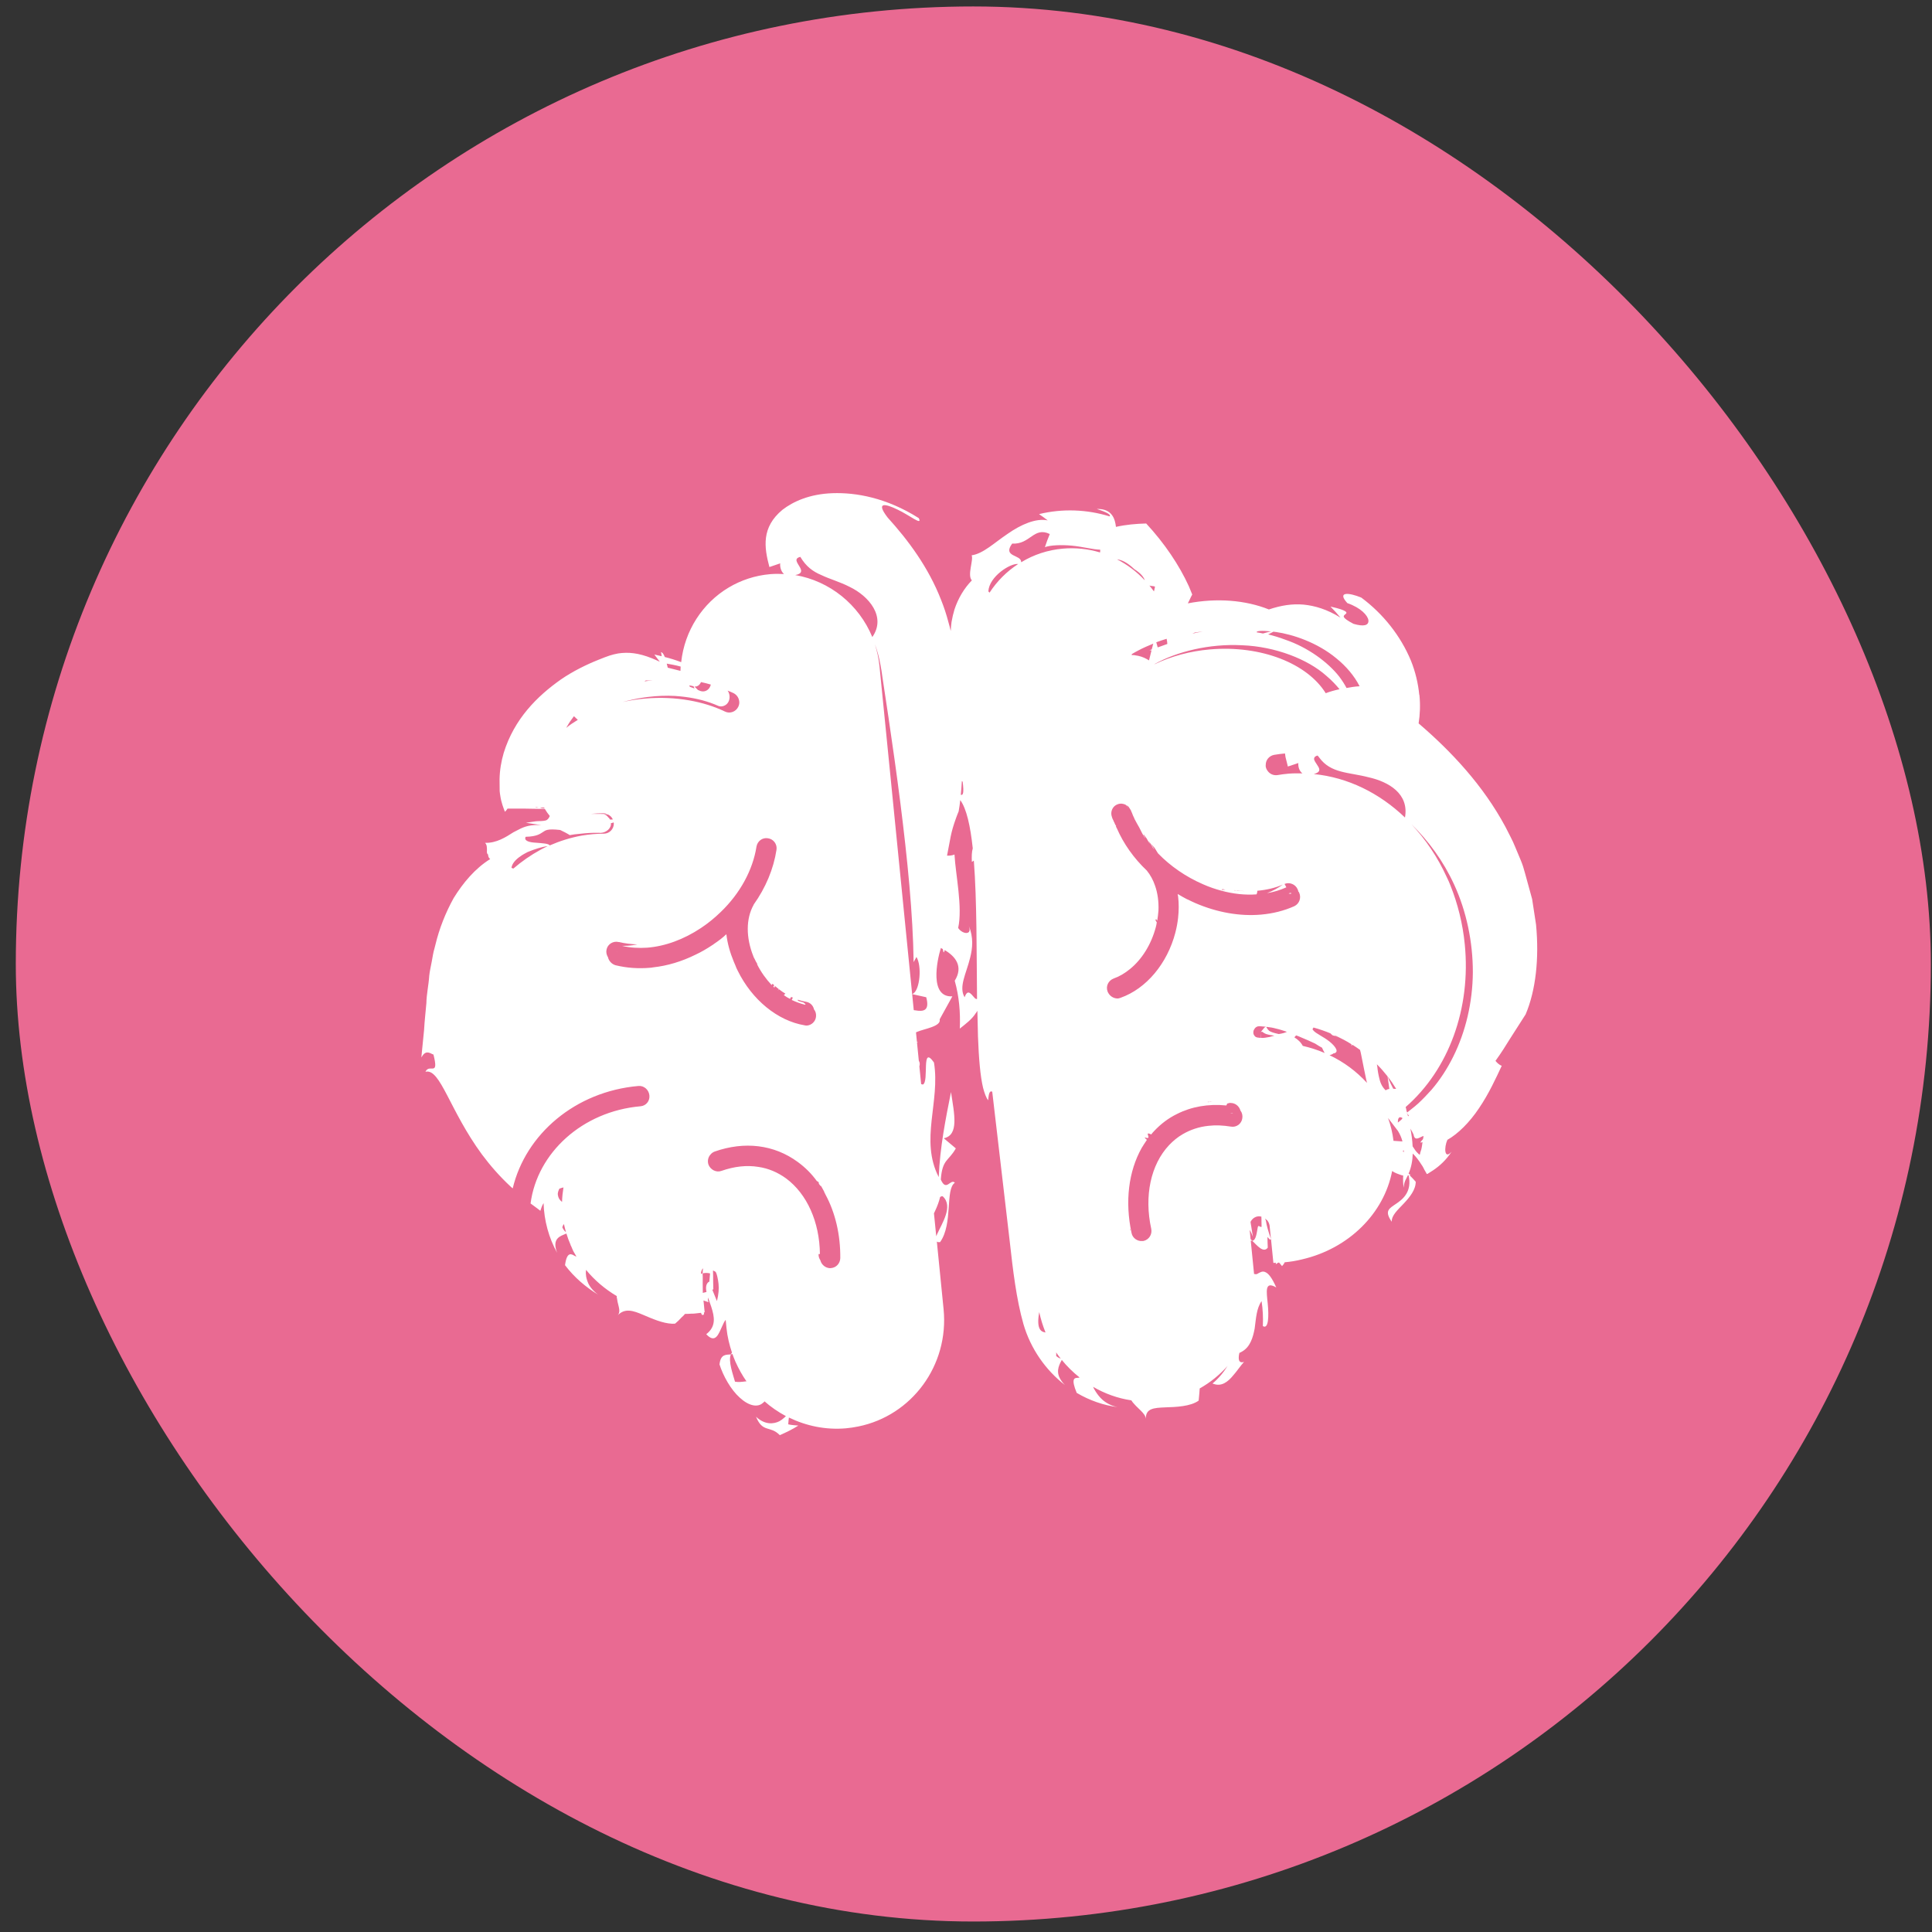
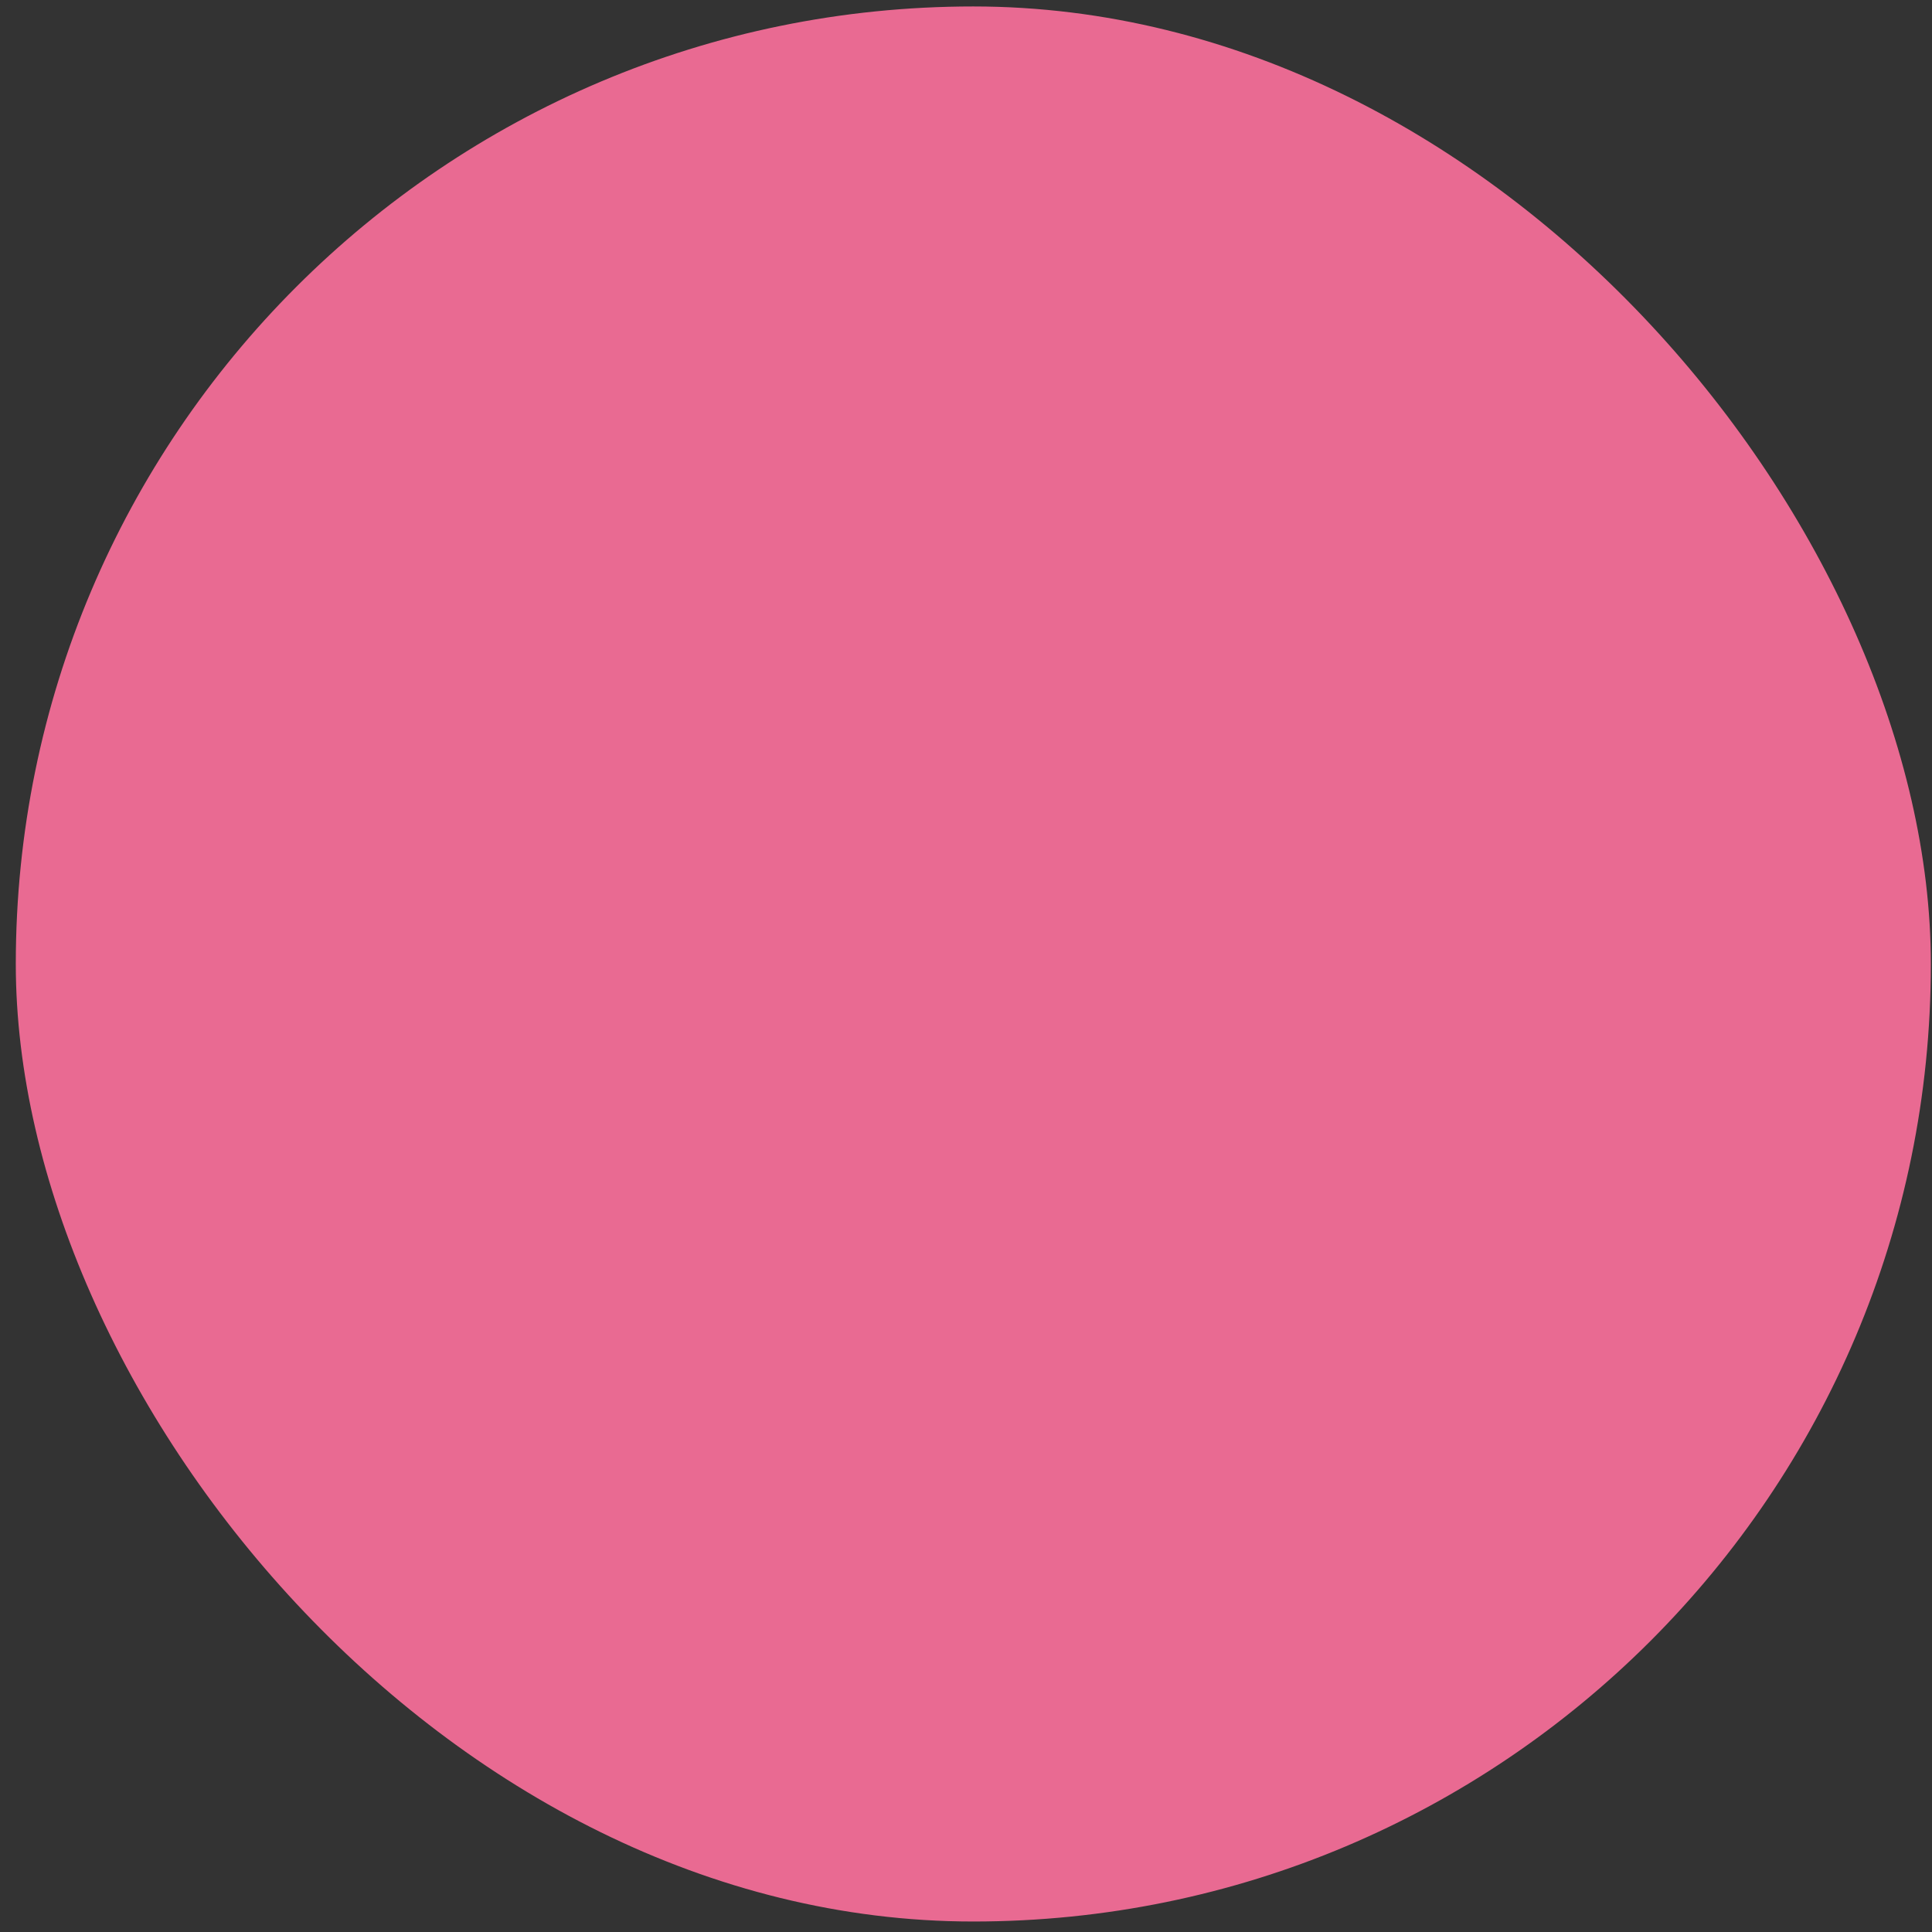
<svg xmlns="http://www.w3.org/2000/svg" width="114" height="114" viewBox="0 0 114 114" fill="none">
  <rect x="0" y="0" width="114" height="114" fill="#333333" stroke="none" />
  <rect x="0.932" y="0.381" width="113" height="113" rx="56.5" fill="#E96A92" />
-   <path d="M76.192 52.717C76.192 52.725 76.175 52.736 76.157 52.738C76.131 52.74 76.085 52.735 76.04 52.721C76.047 52.712 76.212 52.661 76.192 52.717ZM72.755 65.703C72.72 65.706 72.674 65.692 72.637 65.686L72.629 65.687L72.621 65.687L72.62 65.679L72.637 65.677C72.655 65.676 72.682 65.683 72.718 65.688C72.727 65.696 72.746 65.695 72.755 65.703ZM36.395 56.147C36.396 56.156 36.388 56.157 36.388 56.157L36.386 56.147L36.395 56.147ZM36.395 56.147C36.396 56.156 36.388 56.157 36.388 56.157L36.386 56.147L36.395 56.147ZM76.192 52.716C76.193 52.725 76.176 52.735 76.158 52.737C76.132 52.74 76.086 52.734 76.04 52.72C76.048 52.711 76.213 52.66 76.192 52.716ZM76.192 52.716C76.193 52.725 76.176 52.735 76.158 52.737C76.132 52.74 76.086 52.734 76.04 52.72C76.048 52.711 76.213 52.66 76.192 52.716ZM36.395 56.147C36.396 56.156 36.388 56.157 36.388 56.157L36.386 56.147L36.395 56.147ZM36.395 56.147C36.396 56.156 36.388 56.157 36.388 56.157L36.386 56.147L36.395 56.147ZM72.756 65.702C72.721 65.706 72.675 65.692 72.638 65.686L72.63 65.686L72.621 65.687L72.621 65.678L72.638 65.677C72.656 65.675 72.683 65.682 72.719 65.687C72.728 65.695 72.747 65.694 72.756 65.702ZM76.192 52.716C76.193 52.725 76.176 52.735 76.158 52.737C76.132 52.74 76.086 52.734 76.04 52.72C76.048 52.711 76.213 52.66 76.192 52.716ZM76.192 52.716C76.193 52.725 76.176 52.735 76.158 52.737C76.132 52.74 76.086 52.734 76.04 52.72C76.048 52.711 76.213 52.66 76.192 52.716ZM69.495 52.756C69.675 52.867 69.863 52.968 70.052 53.068C69.869 53.021 69.695 52.964 69.518 52.898C69.504 52.845 69.499 52.8 69.495 52.756ZM67.852 49.785C67.858 49.791 67.861 49.797 67.862 49.803L67.853 49.795L67.852 49.786L67.852 49.785ZM72.757 65.702C72.722 65.705 72.676 65.691 72.639 65.685L72.631 65.686L72.623 65.686L72.622 65.678L72.639 65.676C72.657 65.674 72.684 65.681 72.72 65.687C72.729 65.695 72.748 65.694 72.757 65.702ZM36.395 56.147C36.396 56.156 36.388 56.157 36.388 56.157L36.386 56.147L36.395 56.147ZM90.636 54.557C90.827 56.561 90.621 58.438 90.022 59.853C89.59 60.532 89.327 60.934 89.08 61.325C88.841 61.707 88.619 62.078 88.243 62.597C88.335 62.715 88.472 62.839 88.611 62.89C88.28 63.596 87.848 64.544 87.279 65.379C86.721 66.222 86.022 66.913 85.405 67.257C85.207 67.689 85.212 68.456 85.653 67.957C85.336 68.444 84.952 68.794 84.566 69.053C84.457 69.126 84.357 69.188 84.256 69.252C84.189 69.302 84.176 69.258 84.164 69.224L84.109 69.129C84.025 69.001 83.974 68.843 83.872 68.716C83.723 68.477 83.538 68.232 83.361 68.067C83.349 68.483 83.274 68.895 83.114 69.252C83.16 69.276 83.181 69.301 83.246 69.322C83.219 69.324 83.194 69.335 83.167 69.338C83.287 69.463 83.425 69.595 83.537 69.73C83.539 70.2 83.181 70.646 82.827 71.019C82.463 71.403 82.103 71.723 82.122 72.091C81.664 71.436 81.973 71.311 82.391 71.022C82.792 70.752 83.328 70.309 83.116 69.344C83.107 69.344 83.09 69.355 83.072 69.356C82.971 69.591 82.846 69.692 82.832 70.082C82.785 69.869 82.787 69.625 82.796 69.363C82.67 69.347 82.567 69.293 82.419 69.242C82.372 69.219 82.316 69.197 82.27 69.174C82.232 69.151 82.185 69.127 82.146 69.095C81.665 71.6 79.587 73.676 76.821 74.313C76.49 74.396 76.147 74.452 75.802 74.483C75.782 74.548 75.742 74.587 75.711 74.635C75.694 74.654 75.67 74.674 75.662 74.693C75.654 74.693 75.654 74.702 75.654 74.702C75.655 74.708 75.653 74.711 75.647 74.711L75.637 74.693L75.504 74.534L75.474 74.5L75.421 74.504C75.371 74.535 75.32 74.567 75.279 74.598C75.285 74.571 75.282 74.535 75.279 74.508L75.138 74.521L74.997 73.116L74.989 73.116L74.955 73.137L74.937 73.147C74.918 73.131 74.869 73.082 74.788 72.99C74.792 73.206 74.796 73.432 74.806 73.62C74.554 73.958 74.178 73.494 73.89 73.212C73.997 73.203 74.066 73.097 74.113 72.931C74.16 72.782 74.178 72.6 74.214 72.426C74.231 72.325 74.268 72.34 74.296 72.356C74.285 72.338 74.275 72.321 74.265 72.313L74.334 72.379L74.434 72.398L74.441 72.378L74.435 72.054L74.436 71.972L74.429 71.81C74.428 71.802 74.436 71.801 74.436 71.791C74.381 71.778 74.318 71.766 74.256 71.77C74.043 71.789 73.878 71.92 73.789 72.1C73.798 72.189 73.816 72.278 73.835 72.385L73.836 72.394C73.862 72.562 73.889 72.75 73.931 72.981C73.894 72.885 73.859 72.798 73.825 72.729C73.792 72.668 73.769 72.616 73.739 72.574L73.793 73.12C73.812 73.137 73.851 73.169 73.872 73.194C73.878 73.2 73.885 73.205 73.891 73.21L73.873 73.212C73.855 73.214 73.829 73.217 73.801 73.201L73.997 75.169C74.005 75.168 74.016 75.177 74.024 75.176C74.034 75.184 74.033 75.175 74.033 75.175C74.042 75.183 74.061 75.182 74.069 75.182C74.124 75.195 74.168 75.181 74.218 75.151C74.235 75.14 74.244 75.139 74.251 75.13C74.371 75.075 74.504 74.974 74.683 75.074C74.851 75.15 75.053 75.394 75.308 75.968C74.616 75.568 74.732 76.199 74.804 76.923C74.875 77.638 74.859 78.461 74.516 78.247C74.538 77.749 74.516 77.263 74.441 76.774C74.136 77.207 74.115 77.795 74.032 78.398C73.932 78.921 73.773 79.468 73.3 79.743C73.25 79.774 73.191 79.807 73.131 79.83C73.105 79.931 73.096 80.022 73.094 80.085C73.079 80.374 73.226 80.425 73.407 80.356C73.174 80.619 72.981 80.917 72.764 81.16C72.446 81.549 72.072 81.826 71.609 81.658C71.59 81.65 71.563 81.644 71.544 81.636C71.875 81.364 72.178 81.012 72.433 80.602C71.959 81.131 71.415 81.575 70.789 81.927L70.79 81.935L70.778 82.081L70.771 82.19L70.728 82.645C70.245 82.994 69.391 83.023 68.741 83.044C68.093 83.073 67.595 83.098 67.613 83.718C67.595 83.539 67.474 83.397 67.325 83.247C67.206 83.123 67.06 83 66.929 82.849C66.86 82.783 66.807 82.706 66.756 82.629C65.95 82.51 65.19 82.233 64.499 81.832C64.534 81.919 64.576 81.987 64.619 82.057C64.63 82.083 64.65 82.109 64.661 82.126C64.766 82.288 64.889 82.449 65.046 82.589C65.271 82.786 65.564 82.95 65.937 83.026C65.124 82.925 64.292 82.636 63.533 82.189C63.182 81.344 63.401 81.306 63.57 81.301L63.614 81.296C63.641 81.302 63.667 81.291 63.701 81.279C63.313 80.97 62.957 80.622 62.652 80.243C62.645 80.26 62.637 80.271 62.63 80.289C62.608 80.335 62.584 80.374 62.569 80.403C62.4 80.761 62.288 81.158 62.835 81.724C61.713 80.856 60.81 79.59 60.387 78.119C59.975 76.675 59.769 74.96 59.578 73.226C59.23 70.269 58.88 67.286 58.548 64.418C58.361 64.325 58.338 64.626 58.305 64.926C58.192 64.773 58.095 64.52 58.009 64.194C57.841 63.495 57.753 62.429 57.707 61.161C57.695 60.675 57.68 60.171 57.672 59.639C57.642 59.696 57.611 59.744 57.571 59.792C57.339 60.155 56.973 60.422 56.635 60.694C56.674 59.744 56.599 58.812 56.335 57.869C56.866 57.02 56.361 56.423 55.744 56.061C55.698 56.227 55.675 56.265 55.631 55.998C55.594 55.983 55.556 55.96 55.518 55.935C55.281 56.696 54.836 58.864 56.195 58.791L55.446 60.147C55.55 60.57 54.52 60.706 54.118 60.885C54.092 60.896 54.066 60.907 54.049 60.917L54.105 61.472C54.124 61.488 54.142 61.495 54.163 61.521C54.144 61.514 54.127 61.515 54.108 61.508L54.216 62.591C54.28 62.694 54.283 62.811 54.249 62.922L54.353 63.968C54.381 63.975 54.4 63.982 54.426 63.989C54.435 63.989 54.446 63.997 54.454 63.996C54.84 63.836 54.34 61.597 55.11 62.694C55.492 65.007 54.263 67.261 55.391 69.456C55.464 67.68 55.799 66.027 56.114 64.439C56.316 65.757 56.59 66.978 55.689 67.165L56.4 67.762C55.968 68.531 55.605 68.382 55.513 69.599C55.838 70.356 56.085 69.523 56.343 69.788C55.758 70.182 56.246 72.215 55.47 73.293C55.416 73.297 55.381 73.292 55.354 73.294C55.326 73.279 55.299 73.273 55.28 73.264L55.677 77.246C56.007 80.565 53.796 83.537 50.638 84.172C50.402 84.219 50.164 84.258 49.917 84.279C48.723 84.383 47.574 84.14 46.551 83.643L46.546 83.679L46.531 83.798L46.511 84.044C46.703 84.091 46.91 84.099 47.107 84.118C46.763 84.337 46.406 84.513 46.012 84.683C45.435 84.093 45.01 84.571 44.61 83.596C45.141 84.091 45.652 84.028 45.984 83.864C46.094 83.8 46.186 83.738 46.267 83.659C46.308 83.628 46.34 83.589 46.373 83.56C45.911 83.311 45.489 83.023 45.099 82.678C45.1 82.687 45.101 82.696 45.109 82.695C45.094 82.724 45.07 82.744 45.044 82.755C44.712 83.091 44.161 82.939 43.66 82.478C43.122 82.001 42.675 81.193 42.455 80.508C42.525 79.87 42.863 79.949 43.128 79.917C42.953 80.302 43.258 81.124 43.37 81.529C43.587 81.565 43.781 81.538 43.993 81.511L44.046 81.507C43.797 81.149 43.59 80.779 43.407 80.371C43.396 80.354 43.386 80.338 43.384 80.319C43.325 80.18 43.268 80.041 43.217 79.892C43.191 79.903 43.157 79.906 43.13 79.918C43.143 79.871 43.167 79.843 43.191 79.813C43.038 79.349 42.918 78.871 42.867 78.361L42.82 77.877C42.748 77.965 42.673 78.106 42.609 78.265C42.403 78.698 42.223 79.318 41.673 78.726C42.27 78.268 42.16 77.701 41.967 77.103C41.904 76.919 41.84 76.735 41.778 76.56C41.775 76.615 41.771 76.669 41.768 76.723C41.781 76.758 41.803 76.801 41.807 76.838L41.659 76.787L41.575 76.759L41.51 76.737L41.58 77.435L41.535 77.44L41.542 77.512C41.535 77.531 41.522 77.577 41.522 77.577L41.504 77.579L41.486 77.588L41.433 77.593L41.381 77.517C41.379 77.499 41.367 77.473 41.367 77.464C41.234 77.476 41.111 77.496 40.987 77.507C40.926 77.511 40.863 77.518 40.809 77.513C40.676 77.525 40.542 77.527 40.419 77.529C40.355 77.607 40.29 77.677 40.224 77.728C40.096 77.874 39.965 77.994 39.833 78.104C39.779 78.108 39.717 78.105 39.664 78.109C39.099 78.086 38.474 77.807 37.943 77.582C37.365 77.334 36.857 77.161 36.431 77.632C36.642 77.424 36.504 77.121 36.437 76.802C36.431 76.739 36.418 76.695 36.412 76.642C36.398 76.589 36.384 76.545 36.397 76.48C35.694 76.063 35.08 75.539 34.582 74.932C34.576 74.96 34.571 74.996 34.573 75.023C34.562 75.087 34.567 75.15 34.575 75.213C34.582 75.375 34.633 75.533 34.704 75.707C34.808 75.942 35.001 76.177 35.299 76.396C34.568 75.953 33.884 75.373 33.34 74.653C33.452 73.813 33.728 73.996 33.91 74.106C33.929 74.114 33.957 74.129 33.984 74.136C33.993 74.136 34.004 74.144 34.012 74.143C33.949 74.041 33.884 73.929 33.829 73.825C33.783 73.721 33.737 73.626 33.701 73.529C33.681 73.504 33.67 73.478 33.667 73.451C33.573 73.234 33.489 73.015 33.422 72.786C33.345 72.82 33.285 72.843 33.259 72.854C32.916 72.992 32.598 73.2 32.875 73.925C32.386 73.048 32.105 72.025 32.074 70.99C32.036 71.056 31.998 71.123 31.97 71.197L31.907 71.375C31.89 71.385 31.918 71.482 31.849 71.416L31.712 71.311C31.578 71.214 31.444 71.118 31.307 71.012C31.697 68.027 34.362 65.576 37.794 65.277C38.121 65.249 38.352 64.967 38.319 64.636C38.286 64.306 38.002 64.05 37.674 64.079C33.95 64.402 31.015 66.922 30.254 70.12C30.206 70.088 30.176 70.055 30.137 70.022C29.488 69.419 28.924 68.773 28.439 68.121C26.519 65.508 25.987 63.037 25.115 63.239L25.107 63.24C25.106 63.231 25.114 63.221 25.114 63.221C25.361 62.748 25.914 63.557 25.577 62.224C25.422 62.184 25.174 61.935 24.932 62.289C24.909 62.318 24.885 62.357 24.863 62.395C24.877 62.276 24.883 62.15 24.898 62.031C24.937 61.613 24.985 61.202 25.023 60.775C25.051 60.249 25.114 59.72 25.159 59.192C25.168 58.658 25.294 58.124 25.328 57.571C25.355 57.307 25.425 57.021 25.476 56.737C25.535 56.434 25.559 56.216 25.639 55.955C25.651 55.891 25.67 55.818 25.69 55.753C25.917 54.803 26.287 53.861 26.771 52.988C27.332 52.082 28.034 51.245 28.925 50.689C28.839 50.625 28.802 50.538 28.8 50.421C28.724 50.373 28.724 50.283 28.733 50.183C28.732 50.003 28.734 49.831 28.617 49.733C29.297 49.756 29.85 49.392 30.295 49.109C30.396 49.054 30.498 49 30.592 48.956C30.957 48.761 31.32 48.649 31.94 48.686L31.033 48.548L31.622 48.46C31.826 48.442 32.023 48.461 32.215 48.409C32.301 48.374 32.373 48.296 32.41 48.212C32.426 48.193 32.432 48.165 32.439 48.146C32.328 48.011 32.234 47.875 32.148 47.73L32.113 47.733C32.068 47.728 32.024 47.732 31.97 47.727C31.971 47.736 31.979 47.735 31.981 47.745C31.979 47.735 31.971 47.736 31.962 47.728L31.944 47.73L31.935 47.73C31.22 47.711 30.54 47.707 29.944 47.714C29.936 47.723 29.929 47.742 29.921 47.752C29.89 47.799 29.851 47.849 29.793 47.899C29.709 47.68 29.578 47.358 29.522 46.965C29.503 46.867 29.494 46.778 29.483 46.671L29.481 46.382L29.477 45.986C29.486 45.452 29.576 44.922 29.723 44.422C30.345 42.418 31.693 41.083 33.094 40.095C33.796 39.61 34.621 39.205 35.325 38.927C35.865 38.708 36.107 38.624 36.483 38.556C37.072 38.469 37.676 38.525 38.467 38.843C38.616 38.903 38.774 38.971 38.933 39.047C38.821 38.903 38.727 38.776 38.636 38.657C38.626 38.64 38.616 38.632 38.615 38.623C38.752 38.656 38.898 38.688 39.044 38.721C39.028 38.569 39.011 38.48 38.985 38.483C39.083 38.483 39.156 38.585 39.227 38.768C39.548 38.848 39.87 38.946 40.195 39.072C40.393 37.214 41.454 35.588 42.995 34.669C43.72 34.236 44.548 33.957 45.442 33.879C45.725 33.855 45.993 33.858 46.262 33.871C46.049 33.699 46.015 33.36 46.039 33.241C45.832 33.313 45.616 33.386 45.4 33.459C45.088 32.295 44.917 31.119 46.17 30.08C46.792 29.602 47.755 29.148 49.133 29.101C50.503 29.054 52.31 29.367 54.214 30.573C54.449 31.049 53.689 30.412 52.959 30.068C52.237 29.715 51.654 29.596 52.373 30.534C53.586 31.873 54.779 33.465 55.536 35.412C55.702 35.831 55.843 36.252 55.958 36.693C56.011 36.869 56.056 37.055 56.1 37.232C56.11 37.05 56.119 36.879 56.146 36.705C56.191 36.447 56.247 36.2 56.321 35.959C56.541 35.298 56.893 34.709 57.346 34.246C57.058 33.946 57.458 33.037 57.333 32.767C58.019 32.671 58.677 32.019 59.472 31.489C60.24 30.953 61.129 30.56 61.822 30.707C61.657 30.576 61.485 30.457 61.311 30.336C62.68 30.001 64.139 30.055 65.475 30.471C65.603 30.334 65.058 30.146 64.717 30.032C65.642 30.006 65.796 30.65 65.848 31.089C66.442 30.956 67.035 30.905 67.632 30.889C68.722 32.067 69.581 33.346 70.151 34.596L70.34 35.057L70.35 35.075L70.352 35.084C70.343 35.084 70.344 35.093 70.335 35.102C70.328 35.122 70.321 35.14 70.306 35.168C70.301 35.175 70.296 35.181 70.29 35.187C70.246 35.29 70.18 35.423 70.09 35.602C71.789 35.273 73.488 35.406 74.873 35.962C75.59 35.72 76.248 35.617 76.923 35.676C77.59 35.744 78.307 35.952 79.097 36.444C78.913 36.217 78.713 35.999 78.505 35.792C79.572 36.025 79.498 36.166 79.388 36.239C79.265 36.348 79.121 36.416 79.865 36.81C80.481 36.991 80.775 36.903 80.745 36.599C80.708 36.323 80.316 35.87 79.502 35.587C78.871 34.894 79.591 34.958 80.327 35.263C81.609 36.216 82.639 37.508 83.249 38.971C83.521 39.642 83.679 40.332 83.746 41.003C83.755 41.002 83.756 41.012 83.756 41.021C83.814 41.602 83.79 42.164 83.707 42.685C85.639 44.34 87.516 46.343 88.831 48.791C89.021 49.181 89.246 49.568 89.403 49.969L89.731 50.753C89.848 51.031 89.915 51.26 89.986 51.526C90.126 52.037 90.266 52.538 90.405 53.05C90.483 53.558 90.56 54.065 90.637 54.564L90.636 54.557ZM33.394 72.696C33.352 72.537 33.31 72.387 33.276 72.228C33.227 72.286 33.199 72.351 33.179 72.417C33.248 72.573 33.328 72.657 33.394 72.697L33.394 72.696ZM33.248 70.065C33.16 70.081 33.083 70.115 33.005 70.14C32.939 70.281 32.898 70.402 32.917 70.509C32.945 70.696 33.028 70.815 33.164 70.921C33.171 70.632 33.204 70.34 33.248 70.066L33.248 70.065ZM47.026 58.959L47.029 58.978C47.034 58.977 47.037 58.974 47.036 58.968C47.036 58.968 47.028 58.969 47.027 58.96L47.026 58.959ZM42.533 53.809C42.175 54.155 41.787 54.478 41.36 54.759C40.348 55.433 39.246 55.836 38.192 55.919C37.688 55.953 37.184 55.925 36.709 55.813C36.806 55.813 36.913 55.804 37.012 55.805C37.233 55.794 37.436 55.759 37.611 55.726C37.244 55.712 36.874 55.673 36.526 55.585L36.508 55.587C36.188 55.506 35.86 55.706 35.792 56.019C35.755 56.175 35.786 56.317 35.853 56.447L35.862 56.446C35.862 56.455 35.864 56.473 35.874 56.481C35.922 56.702 36.103 56.894 36.323 56.956C36.982 57.116 37.655 57.165 38.355 57.105C38.416 57.1 38.479 57.094 38.54 57.08C39.378 56.989 40.227 56.735 41.044 56.33C41.377 56.175 41.705 55.984 42.032 55.766C42.074 55.744 42.107 55.715 42.148 55.684C42.399 55.517 42.64 55.334 42.86 55.125C42.923 55.67 43.075 56.207 43.299 56.747C43.332 56.817 43.357 56.887 43.392 56.965C43.429 57.07 43.474 57.174 43.53 57.278C44.37 58.991 45.877 60.232 47.474 60.499C47.511 60.506 47.566 60.519 47.618 60.514C47.884 60.491 48.113 60.281 48.148 60.007C48.168 59.843 48.134 59.683 48.033 59.566C47.983 59.327 47.804 59.153 47.56 59.111C47.396 59.081 47.24 59.039 47.084 58.991L47.069 59.028C47.098 59.043 47.118 59.069 47.145 59.076L47.385 59.145C47.412 59.151 47.45 59.175 47.479 59.208C47.498 59.216 47.518 59.241 47.529 59.258C47.53 59.267 47.512 59.277 47.505 59.287C47.239 59.22 46.971 59.125 46.718 59.004C46.741 58.957 46.762 58.909 46.784 58.863C46.747 58.848 46.711 58.842 46.674 58.827L46.674 58.835C46.652 58.873 46.638 58.91 46.613 58.94C46.491 58.878 46.368 58.808 46.252 58.719C46.285 58.689 46.309 58.66 46.341 58.63C46.219 58.56 46.093 58.471 45.968 58.374C45.944 58.403 45.919 58.423 45.895 58.453C45.91 58.424 45.925 58.396 45.957 58.367C45.88 58.301 45.803 58.245 45.724 58.179C45.71 58.216 45.704 58.253 45.699 58.28C45.669 58.256 45.65 58.239 45.629 58.214C45.644 58.186 45.661 58.167 45.684 58.137C45.654 58.104 45.616 58.08 45.587 58.047C45.563 58.076 45.547 58.095 45.532 58.124C45.203 57.774 44.902 57.358 44.668 56.89C44.676 56.889 44.687 56.898 44.696 56.897C44.631 56.785 44.567 56.683 44.52 56.569C44.49 56.526 44.466 56.475 44.451 56.422C44.013 55.324 44.008 54.213 44.47 53.389L44.469 53.38C45.182 52.38 45.643 51.275 45.817 50.15C45.873 49.821 45.645 49.506 45.311 49.463C44.993 49.409 44.694 49.625 44.637 49.955C44.419 51.346 43.663 52.72 42.532 53.81L42.533 53.809ZM31.65 49.727C32.011 49.759 32.386 49.772 32.433 49.886C33.032 49.626 33.663 49.426 34.32 49.306C34.539 49.269 34.76 49.24 34.981 49.221C35.202 49.202 35.416 49.193 35.63 49.192C35.96 49.19 36.219 48.924 36.221 48.59C36.219 48.572 36.209 48.555 36.206 48.528C36.154 48.551 36.102 48.564 36.041 48.579C36.044 48.606 36.055 48.632 36.049 48.66C36.015 48.952 35.673 49.189 35.311 49.14C34.953 49.134 34.598 49.156 34.299 49.191C34.007 49.217 33.76 49.247 33.62 49.277C33.448 49.166 33.261 49.074 33.054 48.974C32.288 48.887 32.191 48.995 32.032 49.098C31.889 49.183 31.71 49.361 31.016 49.376C30.897 49.621 31.245 49.709 31.648 49.727L31.65 49.727ZM34.862 48.022C35.139 48.025 35.389 48.03 35.621 48.029C35.732 48.073 35.828 48.136 35.891 48.231C35.939 48.264 35.971 48.314 35.993 48.358C36.028 48.355 36.074 48.36 36.117 48.356L36.161 48.351C36.104 48.221 36.004 48.122 35.873 48.061C35.792 48.05 35.71 48.039 35.62 48.029C35.692 48.032 35.754 48.027 35.825 48.03C35.76 48.008 35.688 47.988 35.607 47.986C35.358 47.989 35.117 48.001 34.861 48.023L34.862 48.022ZM40.975 40.506C41.046 40.581 41.114 40.648 41.183 40.713C41.278 40.759 41.37 40.796 41.477 40.797C41.647 40.8 41.806 40.696 41.881 40.553C41.912 40.506 41.925 40.459 41.938 40.405C41.938 40.405 41.937 40.396 41.946 40.395C41.752 40.339 41.559 40.285 41.36 40.247L41.361 40.256C41.331 40.313 41.3 40.36 41.268 40.399C41.17 40.498 41.058 40.526 40.975 40.506ZM40.737 40.536C40.783 40.559 40.829 40.564 40.876 40.587C40.904 40.594 40.941 40.609 40.978 40.624C40.964 40.58 40.942 40.536 40.921 40.494C40.829 40.466 40.747 40.456 40.711 40.449C40.649 40.454 40.662 40.49 40.738 40.538L40.737 40.536ZM39.342 39.159C39.359 39.239 39.384 39.309 39.401 39.398C39.612 39.451 39.868 39.519 40.151 39.585C40.152 39.504 40.161 39.413 40.162 39.331C39.859 39.249 39.587 39.201 39.342 39.158L39.342 39.159ZM38.028 40.211C38.08 40.198 38.15 40.183 38.247 40.175C38.318 40.169 38.407 40.162 38.514 40.161C38.425 40.16 38.334 40.149 38.245 40.157C38.199 40.152 38.155 40.147 38.102 40.151C38.077 40.171 38.053 40.192 38.028 40.211ZM36.739 41.425C37.175 41.324 37.623 41.257 38.092 41.217C38.977 41.141 39.847 41.182 40.673 41.327C41.426 41.46 42.136 41.678 42.773 41.984C43.064 42.131 43.426 42 43.566 41.699C43.625 41.577 43.638 41.44 43.609 41.325C43.573 41.147 43.459 40.986 43.272 40.894C43.168 40.84 43.047 40.797 42.936 40.752C42.978 40.812 43.012 40.882 43.028 40.952C43.086 41.173 43.03 41.42 42.865 41.561C42.733 41.671 42.55 41.714 42.393 41.656C42.244 41.587 42.086 41.529 41.929 41.471C41.291 41.246 40.591 41.118 39.89 41.07C39.872 41.072 39.862 41.063 39.844 41.065C38.749 41.007 37.65 41.166 36.739 41.425ZM33.719 42.462C33.601 42.617 33.502 42.788 33.41 42.95C33.617 42.778 33.85 42.623 34.095 42.475L33.986 42.376L33.867 42.26C33.812 42.328 33.764 42.396 33.718 42.462L33.719 42.462ZM31.781 47.648C31.567 47.567 31.547 47.623 31.664 47.632C31.691 47.639 31.736 47.643 31.781 47.648ZM32.134 47.699C32.123 47.681 32.113 47.664 32.103 47.647L32.076 47.65C32.022 47.645 31.977 47.64 31.925 47.645C31.907 47.647 31.898 47.647 31.879 47.64L31.918 47.673C31.973 47.686 32.027 47.69 32.09 47.694C32.098 47.693 32.118 47.701 32.136 47.699L32.134 47.699ZM31.904 50.136C32.03 50.063 32.176 49.996 32.312 49.93C32.028 49.955 31.569 50.093 31.132 50.276C30.988 50.352 30.844 50.427 30.719 50.519C30.426 50.715 30.21 50.96 30.181 51.207C30.219 51.23 30.255 51.236 30.292 51.251C30.794 50.819 31.328 50.449 31.904 50.136ZM41.9 75.139C41.763 75.106 41.61 75.101 41.488 75.131L41.462 75.133C41.46 75.034 41.469 74.934 41.486 74.834C41.397 74.922 41.363 75.034 41.359 75.169C41.393 75.157 41.419 75.137 41.453 75.134L41.462 75.133C41.464 75.151 41.466 75.169 41.458 75.188L41.459 75.197C41.467 75.277 41.466 75.359 41.466 75.448C41.466 75.53 41.465 75.611 41.464 75.702C41.466 75.891 41.467 76.09 41.47 76.288C41.488 76.286 41.505 76.284 41.522 76.274C41.574 76.26 41.637 76.255 41.687 76.232C41.633 75.966 41.656 75.738 41.84 75.623L41.852 75.657C41.871 75.484 41.888 75.302 41.898 75.139L41.9 75.139ZM42.399 75.763C42.385 75.621 42.362 75.487 42.332 75.354C42.301 75.222 42.257 75.054 42.201 75.032C42.173 75.016 42.144 75.001 42.116 74.985L42.071 74.971C42.073 75.178 42.085 75.385 42.08 75.601L42.091 76.07C42.083 76.089 42.048 76.092 42.031 76.102L42.303 76.773C42.405 76.367 42.427 76.049 42.399 75.762L42.399 75.763ZM48.709 70.486C48.698 70.46 48.686 70.434 48.675 70.417C48.664 70.391 48.653 70.365 48.633 70.348C48.632 70.34 48.64 70.339 48.64 70.329C48.596 70.252 48.552 70.165 48.508 70.088C48.486 70.045 48.466 70.011 48.434 69.968C48.426 69.969 48.427 69.978 48.417 69.979C48.376 69.929 48.346 69.886 48.305 69.835C48.312 69.825 48.322 69.824 48.329 69.815C48.318 69.789 48.298 69.763 48.286 69.747C48.269 69.748 48.261 69.758 48.252 69.758C48.262 69.757 48.27 69.748 48.277 69.739C48.267 69.721 48.257 69.713 48.246 69.696C48.237 69.697 48.229 69.707 48.212 69.708C47.89 69.258 47.504 68.877 47.071 68.562C45.675 67.537 43.932 67.329 42.165 67.95C42.07 67.986 41.987 68.047 41.924 68.125C41.787 68.272 41.729 68.503 41.805 68.722C41.924 69.027 42.273 69.204 42.574 69.088C43.333 68.823 44.065 68.743 44.745 68.854C45.333 68.938 45.884 69.171 46.383 69.533C47.616 70.446 48.361 72.105 48.38 73.998C48.354 74 48.326 73.993 48.3 73.996L48.3 74.005C48.296 74.141 48.336 74.264 48.408 74.365L48.408 74.374C48.478 74.629 48.703 74.817 48.971 74.83L49.042 74.824C49.343 74.798 49.569 74.552 49.582 74.244C49.596 72.862 49.288 71.553 48.708 70.485L48.709 70.486ZM51.473 37.588C52.309 36.396 51.267 35.17 50.133 34.628C49.55 34.327 48.955 34.17 48.466 33.933C47.964 33.724 47.559 33.425 47.225 32.859C46.807 32.958 47.065 33.225 47.196 33.466C47.315 33.672 47.343 33.859 46.922 33.932C48.954 34.279 50.682 35.671 51.471 37.588L51.473 37.588ZM55.109 71.59L55.245 72.95C55.258 72.904 55.281 72.857 55.303 72.81C55.572 72.2 56.272 71.174 55.626 70.59C55.553 70.579 55.511 70.6 55.471 70.639C55.408 70.907 55.302 71.186 55.169 71.468C55.146 71.506 55.134 71.553 55.11 71.591L55.109 71.59ZM54.652 58.843L53.895 58.675L53.822 58.664C53.849 58.661 53.874 58.65 53.889 58.621C54.277 58.39 54.407 57.006 54.076 56.467L53.91 56.77C53.871 53.949 53.546 50.692 53.125 47.363C52.913 45.694 52.676 44.018 52.431 42.361C52.304 41.541 52.187 40.722 52.063 39.92C52.03 39.679 51.996 39.43 51.945 39.191C51.869 38.782 51.767 38.385 51.623 38.01C51.752 38.414 51.847 38.838 51.893 39.286L53.917 59.603C53.945 59.61 53.972 59.616 53.99 59.614C54.499 59.706 54.867 59.646 54.654 58.844L54.652 58.843ZM56.804 46.131C56.785 46.114 56.773 46.097 56.755 46.09C56.738 46.362 56.721 46.634 56.693 46.899C56.821 46.933 56.89 46.819 56.804 46.131ZM57.345 50.857C57.331 50.533 57.339 50.254 57.399 50.059C57.258 48.736 57.032 47.718 56.661 47.209C56.637 47.427 56.607 47.656 56.566 47.876C56.509 48.016 56.459 48.138 56.417 48.259C56.08 49.181 56.078 49.524 55.881 50.489C56.016 50.495 56.184 50.481 56.321 50.423C56.386 51.618 56.809 53.53 56.538 54.754C56.656 54.951 56.938 55.098 57.092 55.04C57.206 55.011 57.256 54.89 57.168 54.636C57.45 55.316 57.389 55.952 57.241 56.525C57.013 57.456 56.555 58.236 56.919 58.845C57.099 58.325 57.301 58.658 57.472 58.842C57.533 58.919 57.6 58.967 57.651 58.944C57.622 56.24 57.646 53.16 57.462 50.776C57.429 50.806 57.387 50.836 57.345 50.857ZM71.381 65.006L71.383 65.024L71.543 65.01C71.481 65.015 71.436 65.011 71.382 65.007L71.381 65.006ZM71.267 65.016L71.269 65.034L71.331 65.029L71.328 65.011L71.267 65.016ZM66.671 72.544C66.674 72.57 66.694 72.587 66.696 72.614C66.693 72.587 66.699 72.551 66.697 72.532L66.67 72.535L66.671 72.544ZM76.282 45.133C76.196 45.167 76.109 45.193 76.023 45.218C76.015 45.219 75.998 45.229 75.989 45.23C75.989 45.224 75.988 45.218 75.987 45.212C75.973 45.159 75.957 45.088 75.942 45.026C75.912 44.911 75.883 44.788 75.853 44.673C75.846 44.601 75.83 44.531 75.823 44.459C75.602 44.478 75.382 44.506 75.18 44.542L75.171 44.543C74.883 44.605 74.684 44.847 74.686 45.136C74.68 45.172 74.683 45.208 74.688 45.244C74.705 45.333 74.741 45.411 74.792 45.479C74.918 45.666 75.143 45.773 75.389 45.734C75.591 45.698 75.811 45.67 76.031 45.651C76.306 45.628 76.582 45.63 76.851 45.634C76.63 45.473 76.59 45.16 76.611 45.023C76.499 45.06 76.395 45.096 76.284 45.133L76.282 45.133ZM72.959 52.541L72.96 52.55C73.023 52.562 73.086 52.566 73.158 52.568C73.258 52.578 73.347 52.579 73.445 52.58C73.284 52.576 73.122 52.562 72.959 52.541ZM72.841 52.524C72.837 52.531 72.835 52.538 72.835 52.543C72.862 52.541 72.88 52.549 72.906 52.546L72.914 52.537C72.887 52.531 72.86 52.533 72.841 52.526L72.841 52.524ZM72.139 52.459C72.115 52.479 72.099 52.499 72.092 52.527C72.134 52.496 72.214 52.498 72.312 52.499C72.257 52.486 72.203 52.481 72.138 52.46L72.139 52.459ZM69.353 55.03C69.431 54.735 69.482 54.45 69.515 54.158C69.561 53.73 69.565 53.306 69.515 52.895C69.5 52.842 69.496 52.796 69.492 52.752C69.672 52.863 69.86 52.964 70.049 53.065C70.058 53.064 70.069 53.073 70.077 53.072C70.227 53.15 70.377 53.217 70.526 53.285C71.832 53.849 73.175 54.075 74.405 53.968C74.415 53.976 74.413 53.967 74.413 53.967C75.112 53.906 75.766 53.741 76.372 53.471C76.671 53.328 76.796 52.974 76.658 52.67C76.647 52.644 76.635 52.627 76.607 52.602C76.602 52.557 76.59 52.514 76.567 52.471C76.439 52.175 76.086 52.034 75.794 52.159C75.837 52.227 75.871 52.297 75.903 52.357C75.894 52.358 75.886 52.367 75.877 52.368C75.526 52.525 75.154 52.638 74.759 52.7C75.112 52.571 75.424 52.389 75.699 52.195C75.237 52.397 74.722 52.514 74.191 52.56C74.189 52.632 74.179 52.706 74.141 52.773C73.476 52.822 72.773 52.748 72.066 52.556C71.709 52.46 71.349 52.339 70.993 52.18C69.968 51.737 69.056 51.103 68.33 50.354C68.266 50.25 68.202 50.139 68.128 50.028C68.058 49.953 67.979 49.869 67.908 49.786C67.96 49.863 68.035 49.983 68.12 50.129C68.09 50.095 68.06 50.062 68.03 50.028C68.023 50.023 68.02 50.017 68.019 50.011C67.943 49.873 67.899 49.796 67.868 49.745C67.836 49.702 67.797 49.66 67.766 49.618C67.808 49.678 67.831 49.739 67.845 49.783L67.836 49.775L67.826 49.757L67.816 49.749C67.804 49.715 67.782 49.68 67.762 49.655C67.751 49.638 67.74 49.62 67.73 49.603C67.707 49.561 67.687 49.527 67.665 49.483C67.603 49.398 67.541 49.312 67.48 49.228C67.492 49.263 67.504 49.29 67.474 49.265C67.496 49.3 67.518 49.352 67.549 49.393L67.551 49.403L67.552 49.411C67.553 49.421 67.563 49.437 67.566 49.464C67.534 49.413 67.501 49.352 67.479 49.309C67.478 49.3 67.468 49.291 67.468 49.291C67.437 49.24 67.406 49.197 67.383 49.145C67.316 49.015 67.261 48.912 67.226 48.834C67.13 48.671 67.042 48.507 66.954 48.343C66.944 48.326 66.933 48.308 66.93 48.282C66.875 48.179 66.828 48.065 66.791 47.96C66.768 47.917 66.746 47.864 66.733 47.82C66.721 47.786 66.692 47.77 66.679 47.734C66.648 47.692 66.626 47.649 66.595 47.606C66.564 47.572 66.518 47.549 66.479 47.516L66.61 47.748L66.471 47.517C66.47 47.508 66.461 47.509 66.451 47.5C66.473 47.535 66.484 47.561 66.505 47.586C66.486 47.569 66.474 47.552 66.464 47.536C66.454 47.519 66.443 47.501 66.433 47.493C66.291 47.416 66.12 47.395 65.956 47.454C65.653 47.553 65.492 47.901 65.613 48.215C65.629 48.286 65.661 48.346 65.695 48.407L65.696 48.416C65.707 48.442 65.719 48.468 65.73 48.494L65.751 48.528C65.764 48.564 65.776 48.599 65.798 48.642C65.841 48.71 65.871 48.753 65.855 48.755C65.854 48.746 65.852 48.736 65.845 48.747C65.859 48.791 65.872 48.835 65.902 48.877C66.295 49.781 66.899 50.64 67.668 51.368C67.881 51.629 68.045 51.931 68.159 52.272C68.309 52.701 68.377 53.201 68.357 53.718C68.341 53.917 68.317 54.127 68.284 54.329C68.272 54.303 68.242 54.269 68.221 54.235C68.136 54.279 68.215 54.353 68.257 54.421C68.249 54.521 68.223 54.614 68.198 54.716C67.925 55.741 67.37 56.62 66.668 57.186C66.371 57.428 66.051 57.619 65.715 57.737C65.405 57.854 65.234 58.185 65.355 58.508C65.378 58.561 65.4 58.604 65.431 58.646C65.556 58.825 65.771 58.932 65.984 58.915C66.019 58.912 66.072 58.889 66.124 58.875C67.64 58.337 68.876 56.859 69.354 55.03L69.353 55.03ZM74.407 61.241C74.56 61.255 74.727 61.222 74.901 61.19C74.997 61.163 75.102 61.137 75.197 61.11C75.034 61.088 74.88 61.065 74.715 61.016C74.668 61.002 74.621 60.97 74.574 60.947C74.519 60.925 74.501 60.836 74.383 60.909L74.607 60.636L74.606 60.628L74.624 60.626L74.641 60.617L74.675 60.595C74.68 60.589 74.686 60.585 74.692 60.584C74.62 60.582 74.548 60.57 74.486 60.566C74.396 60.556 74.332 60.552 74.28 60.557L74.271 60.557C74.227 60.562 74.191 60.564 74.158 60.586C74.089 60.619 74.033 60.679 74.004 60.745C74.004 60.753 73.996 60.754 73.996 60.754C73.989 60.772 73.981 60.782 73.974 60.8C73.946 60.883 73.947 60.974 73.981 61.052C73.991 61.06 73.993 61.078 74.003 61.087C74.065 61.172 74.087 61.216 74.294 61.233C74.331 61.239 74.366 61.236 74.403 61.242L74.375 60.956L74.399 61.108L74.413 61.242L74.407 61.241ZM74.726 60.591C74.728 60.609 74.731 60.645 74.75 60.652C74.783 60.713 74.834 60.78 74.893 60.829C75.016 60.908 75.191 60.956 75.456 61.015C75.693 60.977 75.832 60.937 75.934 60.883C75.721 60.812 75.508 60.739 75.299 60.694C75.107 60.639 74.916 60.61 74.727 60.59L74.726 60.591ZM78.163 62.133C78.11 62.047 78.064 61.943 78.007 61.822C77.865 61.743 77.732 61.665 77.599 61.577C77.327 61.447 77.085 61.342 76.833 61.237C76.721 61.184 76.601 61.14 76.49 61.096C76.415 61.147 76.391 61.186 76.386 61.222C76.471 61.269 76.548 61.325 76.617 61.392C76.724 61.482 76.806 61.591 76.872 61.713C77.32 61.819 77.752 61.953 78.163 62.133ZM80.659 63.892C80.642 63.821 80.627 63.751 80.611 63.68C80.528 63.298 80.452 62.899 80.383 62.562C80.349 62.403 80.316 62.243 80.294 62.118C80.279 62.057 80.263 61.995 80.25 61.95C80.106 61.846 79.953 61.742 79.801 61.647C79.784 61.666 79.767 61.676 79.745 61.715C79.752 61.688 79.738 61.643 79.744 61.617C79.448 61.425 79.129 61.265 78.81 61.111L78.766 61.116C78.831 61.146 78.898 61.185 78.954 61.217C78.88 61.187 78.814 61.148 78.748 61.118C78.702 61.112 78.657 61.107 78.62 61.083C78.601 61.066 78.59 61.049 78.57 61.034C78.533 61.019 78.505 61.003 78.476 60.988C78.504 60.995 78.523 61.011 78.55 61.018C78.541 61.01 78.521 60.993 78.51 60.976C78.185 60.842 77.852 60.726 77.503 60.63C77.488 60.659 77.473 60.688 77.449 60.716C77.453 60.751 77.465 60.778 77.503 60.81C77.637 60.979 78.093 61.174 78.441 61.451C78.809 61.744 79.07 62.119 78.655 62.164L78.657 62.182C78.581 62.225 78.512 62.248 78.451 62.263C79.303 62.667 80.046 63.225 80.657 63.894L80.659 63.892ZM81.88 63.524C81.895 63.576 81.927 63.637 81.952 63.706C82.02 63.863 82.111 64.053 82.21 64.243C82.256 64.249 82.299 64.245 82.345 64.25L82.38 64.246C82.23 63.997 82.062 63.75 81.88 63.523L81.88 63.524ZM81.247 62.802C81.25 62.837 81.254 62.883 81.269 62.935L81.272 62.962C81.296 63.204 81.337 63.435 81.393 63.647C81.459 63.949 81.588 64.171 81.765 64.337C81.823 64.295 81.891 64.263 81.98 64.255L81.89 63.621L81.87 63.506C81.676 63.261 81.474 63.026 81.247 62.802ZM80.746 45.862C79.574 45.558 78.528 45.64 77.847 44.706C77.837 44.699 77.827 44.681 77.826 44.672C77.795 44.639 77.767 44.614 77.745 44.581C77.685 44.595 77.632 44.618 77.601 44.648C77.559 44.679 77.546 44.725 77.54 44.761C77.525 44.88 77.665 45.03 77.752 45.185C77.887 45.382 77.933 45.567 77.524 45.674C79.524 45.87 81.392 46.791 82.902 48.238C83.156 46.836 81.942 46.129 80.747 45.862L80.746 45.862ZM75.143 37.272C75.032 37.327 74.931 37.38 74.829 37.435C75.158 37.514 75.489 37.613 75.814 37.737C77.18 38.196 78.366 39.085 79.021 39.921C79.207 40.167 79.345 40.39 79.454 40.596C79.699 40.548 79.954 40.508 80.229 40.493L80.22 40.485C79.919 39.888 79.434 39.317 78.861 38.852C77.723 37.904 76.275 37.435 75.306 37.294C75.252 37.289 75.198 37.285 75.143 37.272ZM74.156 37.312C74.283 37.328 74.402 37.355 74.52 37.38C74.685 37.329 74.842 37.298 75.007 37.257C74.439 37.198 74.112 37.227 74.156 37.312ZM70.355 37.399C70.492 37.352 70.693 37.307 70.966 37.265C70.816 37.279 70.657 37.3 70.499 37.324C70.447 37.346 70.397 37.378 70.355 37.399ZM68.132 39.181L68.133 39.189L68.141 39.188C69.112 38.725 70.216 38.421 71.384 38.321C74.427 38.056 77.142 39.156 78.226 40.903C78.475 40.809 78.744 40.731 79.041 40.669C78.839 40.425 78.589 40.149 78.257 39.872C77.179 38.909 75.265 38.146 73.286 38.074C71.357 37.971 69.432 38.454 68.131 39.181L68.132 39.181ZM68.84 37.693C68.633 37.756 68.433 37.818 68.227 37.899C68.241 37.952 68.255 37.996 68.268 38.04C68.283 38.102 68.298 38.154 68.31 38.199C68.344 38.187 68.388 38.174 68.423 38.162C68.518 38.127 68.604 38.101 68.69 38.066L68.819 38.019C68.846 38.017 68.863 38.006 68.88 37.996L68.863 37.826C68.85 37.782 68.845 37.738 68.841 37.692L68.84 37.693ZM67.823 34.551C67.915 34.669 68.006 34.778 68.09 34.898L68.121 34.769L68.151 34.613L68.131 34.605L68.104 34.599L68.04 34.586L67.905 34.571L67.822 34.551L67.823 34.551ZM68.048 37.978C67.749 38.104 67.448 38.229 67.169 38.38C67.042 38.445 66.915 38.519 66.788 38.594L66.777 38.657C66.838 38.653 66.891 38.648 66.946 38.66C66.955 38.66 66.964 38.659 66.974 38.667C67.245 38.699 67.467 38.778 67.665 38.888C67.712 38.91 67.751 38.944 67.799 38.967C67.851 38.782 67.894 38.57 67.945 38.377C67.9 38.371 67.864 38.366 67.82 38.369C67.871 38.347 67.905 38.335 67.958 38.321C67.97 38.265 67.993 38.21 68.005 38.154C68.017 38.099 68.028 38.035 68.049 37.979L68.048 37.978ZM65.91 33.003C66.522 33.319 67.072 33.733 67.54 34.233L67.537 34.206C67.466 34.023 67.292 33.812 66.93 33.582C66.516 33.185 66.179 33.033 65.909 33.003L65.91 33.003ZM61.692 78.624C61.539 78.241 61.409 77.837 61.322 77.421C61.131 78.457 61.447 78.592 61.692 78.624ZM62.586 80.162C62.494 80.044 62.402 79.925 62.318 79.798L62.323 79.843C62.329 79.896 62.325 79.951 62.322 80.014C62.41 80.088 62.476 80.127 62.523 80.141C62.551 80.156 62.569 80.163 62.588 80.163L62.586 80.162ZM60.076 33.28C59.624 33.219 58.365 34.015 58.319 34.895C58.329 34.912 58.359 34.936 58.389 34.97C58.831 34.291 59.407 33.717 60.078 33.28L60.076 33.28ZM60.279 33.163C60.994 32.731 61.823 32.451 62.717 32.373C63.468 32.307 64.208 32.388 64.908 32.598C64.919 32.534 64.925 32.498 64.918 32.434C64.526 32.432 63.902 32.261 63.263 32.199C62.623 32.138 61.983 32.166 61.656 32.285C61.737 32.026 61.837 31.773 61.944 31.511C60.997 31.052 60.785 32.144 59.725 32.074C59.127 32.884 60.27 32.713 60.253 33.165L60.254 33.173C60.263 33.172 60.271 33.163 60.28 33.162L60.279 33.163ZM73.195 65.538C73.137 65.317 72.959 65.135 72.722 65.091C72.668 65.087 72.622 65.082 72.569 65.077C72.509 65.091 72.457 65.105 72.412 65.117C72.398 65.154 72.384 65.192 72.361 65.229C71.289 65.124 70.298 65.3 69.441 65.736C68.947 65.977 68.499 66.315 68.104 66.736C68.04 66.805 67.983 66.864 67.928 66.94C67.43 66.695 68.071 67.307 67.543 67.109L67.544 67.118C67.575 67.169 67.617 67.22 67.674 67.26C67.565 67.414 67.465 67.577 67.365 67.738C66.592 69.114 66.37 70.902 66.768 72.753C66.824 73.054 67.112 73.255 67.413 73.229L67.475 73.224C67.797 73.151 67.999 72.836 67.93 72.507C67.505 70.568 67.9 68.721 68.982 67.571C69.224 67.315 69.496 67.092 69.792 66.922C70.247 66.657 70.757 66.487 71.313 66.43C71.728 66.383 72.167 66.401 72.63 66.477C72.957 66.538 73.264 66.305 73.304 65.985C73.332 65.821 73.289 65.652 73.197 65.534L73.195 65.538ZM74.915 72.328C74.912 72.301 74.91 72.274 74.899 72.257C74.88 72.159 74.828 72.074 74.766 71.997L74.758 71.998C74.718 71.956 74.68 71.933 74.641 71.9C74.664 71.943 74.685 71.977 74.7 72.048L74.701 72.057C74.732 72.279 74.818 72.606 74.993 73.105L74.915 72.327L74.915 72.328ZM82.754 67.351C82.697 67.13 82.604 66.922 82.488 66.733L81.945 66.023L81.904 65.972C82.062 66.401 82.17 66.852 82.225 67.316C82.243 67.314 82.271 67.322 82.288 67.32C82.45 67.332 82.611 67.338 82.755 67.352L82.754 67.351ZM82.832 67.867C82.816 67.886 82.791 67.898 82.775 67.918C82.805 67.951 82.815 67.968 82.835 67.993C82.831 67.958 82.836 67.912 82.831 67.868L82.832 67.867ZM82.76 65.978C82.597 65.866 82.477 65.912 82.483 66.237C82.573 66.157 82.691 66.094 82.76 65.978ZM83.142 65.791C83.115 65.784 83.091 65.805 83.071 65.78L83.024 65.666C83.026 65.693 83.028 65.72 83.041 65.755C83.052 65.781 83.064 65.807 83.075 65.833L83.096 65.867C83.112 65.848 83.127 65.819 83.142 65.79L83.142 65.791ZM83.999 67.034C83.831 67.049 83.483 67.404 83.41 66.95C83.353 66.82 83.288 66.708 83.223 66.596C83.292 66.933 83.337 67.29 83.354 67.641C83.46 67.803 83.544 67.931 83.613 67.997C83.712 68.097 83.752 68.139 83.769 68.128C83.786 68.118 83.793 68.099 83.792 68.081C83.799 68.062 83.79 68.063 83.803 68.017L83.865 67.823C83.903 67.675 83.916 67.529 83.937 67.392C83.791 67.449 83.763 67.434 83.964 67.218C83.975 67.154 83.996 67.089 84 67.034L83.999 67.034ZM85.804 52.195C85.166 50.807 84.288 49.611 83.281 48.634C84.119 49.526 84.83 50.574 85.367 51.755C85.447 51.92 85.525 52.085 85.586 52.25C86.013 53.323 86.309 54.489 86.43 55.714C86.807 59.499 85.489 63.106 82.944 65.321C82.947 65.356 82.96 65.392 82.972 65.426C82.974 65.436 82.983 65.444 82.975 65.453C82.98 65.497 82.993 65.541 83.006 65.586C83.018 65.62 83.031 65.665 83.063 65.617L83.27 65.454C83.41 65.343 83.552 65.232 83.682 65.112C83.952 64.863 84.201 64.597 84.459 64.314C84.955 63.739 85.389 63.078 85.753 62.343C86.481 60.881 86.897 59.139 86.907 57.361C86.908 55.583 86.532 53.775 85.804 52.195ZM76.158 52.736C76.131 52.739 76.085 52.733 76.04 52.719C76.048 52.71 76.213 52.659 76.192 52.715C76.193 52.724 76.176 52.734 76.158 52.736ZM72.719 65.686C72.728 65.694 72.746 65.693 72.755 65.701C72.721 65.704 72.674 65.691 72.638 65.684L72.629 65.685L72.621 65.686L72.62 65.677L72.637 65.676C72.655 65.674 72.683 65.681 72.719 65.686ZM67.852 49.795L67.851 49.786C67.857 49.791 67.86 49.797 67.861 49.803L67.852 49.796L67.852 49.795ZM36.385 56.148L36.394 56.147C36.395 56.157 36.387 56.157 36.387 56.157L36.385 56.148ZM36.394 56.147C36.395 56.157 36.387 56.157 36.387 56.157L36.385 56.148L36.394 56.147ZM76.192 52.717C76.192 52.725 76.175 52.736 76.157 52.738C76.131 52.74 76.085 52.735 76.04 52.721C76.047 52.712 76.212 52.661 76.192 52.717ZM76.192 52.717C76.192 52.725 76.175 52.736 76.157 52.738C76.131 52.74 76.085 52.735 76.04 52.721C76.047 52.712 76.212 52.661 76.192 52.717ZM36.395 56.147C36.396 56.156 36.388 56.157 36.388 56.157L36.386 56.147L36.395 56.147ZM76.192 52.716C76.193 52.725 76.176 52.735 76.158 52.737C76.132 52.74 76.086 52.734 76.04 52.72C76.048 52.711 76.213 52.66 76.192 52.716ZM76.192 52.716C76.193 52.725 76.176 52.735 76.158 52.737C76.132 52.74 76.086 52.734 76.04 52.72C76.048 52.711 76.213 52.66 76.192 52.716Z" fill="white" />
</svg>